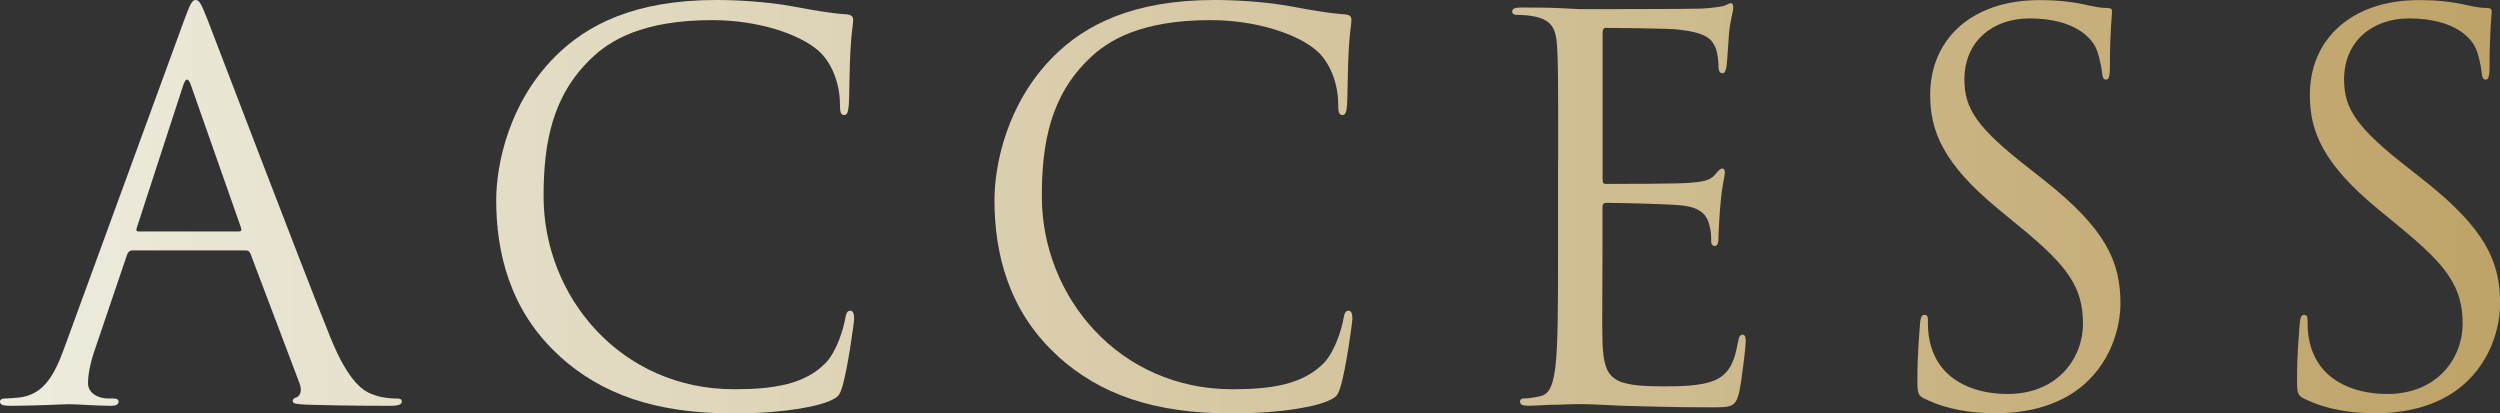
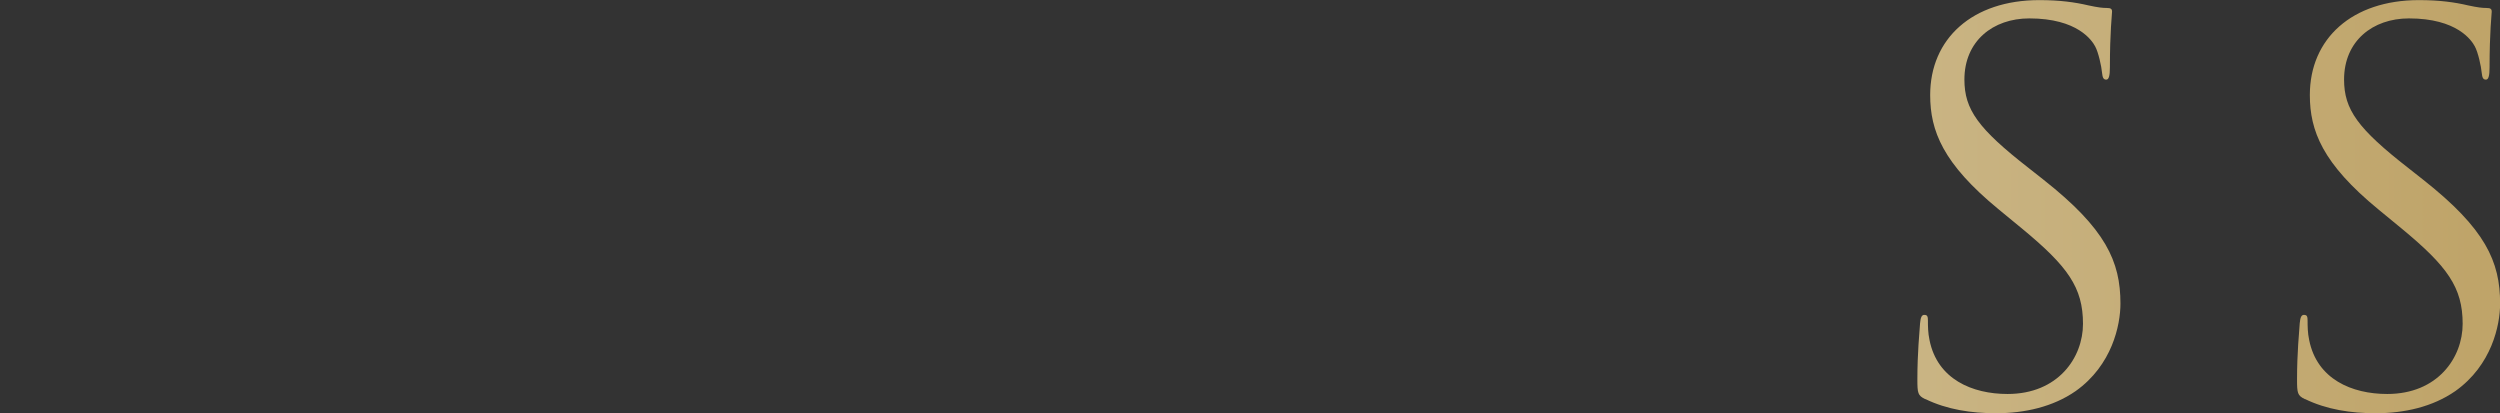
<svg xmlns="http://www.w3.org/2000/svg" id="_レイヤー_2" data-name="レイヤー 2" viewBox="0 0 232.31 38.41">
  <rect x="0" y="0" width="232.31" height="38.41" fill="#333333" stroke="none" />
  <defs>
    <style>
      .cls-1 {
        fill: url(#_新規グラデーションスウォッチ_32);
        stroke-width: 0px;
      }
    </style>
    <linearGradient id="_新規グラデーションスウォッチ_32" data-name="新規グラデーションスウォッチ 32" x1="0" y1="19.21" x2="232.31" y2="19.21" gradientUnits="userSpaceOnUse">
      <stop offset="0" stop-color="#edecde" />
      <stop offset=".99" stop-color="#bfa469" />
    </linearGradient>
  </defs>
  <g id="_レイヤー_1-2" data-name="レイヤー 1">
    <g>
-       <path class="cls-1" d="m17.1,1.91c.59-1.62.78-1.91,1.08-1.91s.49.25,1.08,1.76c.73,1.86,8.43,22.1,11.42,29.54,1.76,4.36,3.18,5.14,4.21,5.44.74.25,1.47.29,1.96.29.29,0,.49.05.49.29,0,.29-.44.39-.98.39-.73,0-4.31,0-7.69-.1-.93-.05-1.47-.05-1.47-.34,0-.2.15-.29.34-.34.29-.1.59-.54.29-1.32l-4.56-12.05c-.1-.2-.2-.29-.44-.29h-10.53c-.25,0-.39.15-.49.39l-2.94,8.67c-.44,1.23-.69,2.4-.69,3.28,0,.98,1.03,1.42,1.86,1.42h.49c.34,0,.49.1.49.29,0,.29-.29.39-.73.39-1.18,0-3.28-.15-3.82-.15s-3.23.15-5.54.15c-.64,0-.93-.1-.93-.39,0-.2.2-.29.44-.29.34,0,1.03-.05,1.42-.1,2.25-.29,3.23-2.16,4.12-4.61L17.1,1.91Zm5.1,19.6c.25,0,.25-.15.2-.34l-4.65-13.23c-.25-.73-.49-.73-.73,0l-4.31,13.23c-.1.25,0,.34.15.34h9.36Z" />
-       <path class="cls-1" d="m52.04,33.12c-4.75-4.26-5.93-9.85-5.93-14.5,0-3.28,1.13-9.02,5.49-13.38,2.94-2.94,7.4-5.24,14.94-5.24,1.96,0,4.7.15,7.1.59,1.86.34,3.43.64,5,.74.54.05.64.24.64.54,0,.39-.15.98-.25,2.74-.1,1.62-.1,4.31-.15,5.05s-.15,1.03-.44,1.03c-.34,0-.39-.34-.39-1.03,0-1.91-.78-3.92-2.06-5-1.71-1.47-5.49-2.79-9.8-2.79-6.52,0-9.55,1.91-11.27,3.58-3.58,3.43-4.41,7.79-4.41,12.79,0,9.36,7.2,17.93,17.69,17.93,3.67,0,6.57-.44,8.53-2.45,1.03-1.08,1.67-3.23,1.81-4.12.1-.54.2-.73.49-.73.25,0,.34.34.34.73,0,.34-.59,4.61-1.08,6.27-.29.93-.39,1.03-1.27,1.42-1.96.78-5.68,1.13-8.82,1.13-7.35,0-12.3-1.81-16.17-5.29Z" />
-       <path class="cls-1" d="m98.34,33.12c-4.75-4.26-5.93-9.85-5.93-14.5,0-3.28,1.13-9.02,5.49-13.38,2.94-2.94,7.4-5.24,14.94-5.24,1.96,0,4.7.15,7.1.59,1.86.34,3.43.64,5,.74.54.05.64.24.64.54,0,.39-.15.98-.25,2.74-.1,1.62-.1,4.31-.15,5.05s-.15,1.03-.44,1.03c-.34,0-.39-.34-.39-1.03,0-1.91-.78-3.92-2.06-5-1.71-1.47-5.49-2.79-9.8-2.79-6.52,0-9.55,1.91-11.27,3.58-3.58,3.43-4.41,7.79-4.41,12.79,0,9.36,7.2,17.93,17.69,17.93,3.67,0,6.57-.44,8.53-2.45,1.03-1.08,1.67-3.23,1.81-4.12.1-.54.2-.73.49-.73.25,0,.34.34.34.73,0,.34-.59,4.61-1.08,6.27-.29.93-.39,1.03-1.27,1.42-1.96.78-5.68,1.13-8.82,1.13-7.35,0-12.3-1.81-16.17-5.29Z" />
-       <path class="cls-1" d="m144.79,14.9c0-7.64,0-9.02-.1-10.58-.1-1.67-.49-2.45-2.11-2.79-.39-.1-1.23-.15-1.67-.15-.2,0-.39-.1-.39-.29,0-.29.25-.39.78-.39,1.13,0,2.45,0,3.53.05l2.01.1c.34,0,10.09,0,11.22-.05.93-.05,1.71-.15,2.11-.25.25-.05.44-.25.69-.25.15,0,.2.2.2.44,0,.34-.24.93-.39,2.3-.05.49-.15,2.65-.25,3.23-.05.25-.15.54-.34.54-.29,0-.39-.25-.39-.64,0-.34-.05-1.18-.29-1.76-.34-.78-.83-1.37-3.48-1.67-.83-.1-6.17-.15-6.71-.15-.2,0-.29.15-.29.49v13.52c0,.34.05.49.29.49.64,0,6.66,0,7.79-.1,1.18-.1,1.86-.2,2.3-.69.34-.39.54-.64.73-.64.15,0,.25.1.25.39s-.25,1.13-.39,2.74c-.1.98-.2,2.79-.2,3.14,0,.39,0,.93-.34.93-.24,0-.34-.2-.34-.44,0-.49,0-.98-.2-1.62-.2-.69-.64-1.52-2.55-1.71-1.32-.15-6.17-.24-7.01-.24-.24,0-.34.15-.34.34v4.31c0,1.67-.05,7.35,0,8.38.15,3.38.88,4.02,5.68,4.02,1.27,0,3.43,0,4.7-.54,1.27-.54,1.86-1.52,2.2-3.53.1-.54.2-.73.44-.73.29,0,.29.39.29.73,0,.39-.39,3.72-.64,4.75-.34,1.27-.73,1.27-2.65,1.27-3.67,0-6.37-.1-8.28-.15-1.91-.1-3.09-.15-3.82-.15-.1,0-.93,0-1.96.05-.98,0-2.11.1-2.84.1-.54,0-.78-.1-.78-.39,0-.15.1-.29.39-.29.44,0,1.03-.1,1.47-.2.98-.2,1.22-1.27,1.42-2.69.25-2.06.25-5.93.25-10.63v-8.62Z" />
      <path class="cls-1" d="m178.9,37.09c-.69-.34-.73-.54-.73-1.86,0-2.45.2-4.41.25-5.19.05-.54.15-.78.39-.78.29,0,.34.15.34.54,0,.44,0,1.13.15,1.81.73,3.63,3.97,5,7.25,5,4.7,0,7.01-3.38,7.01-6.52,0-3.38-1.42-5.34-5.63-8.82l-2.2-1.81c-5.19-4.26-6.37-7.3-6.37-10.63,0-5.24,3.92-8.82,10.14-8.82,1.91,0,3.33.2,4.56.49.93.2,1.32.24,1.71.24s.49.1.49.34-.2,1.86-.2,5.19c0,.78-.1,1.13-.34,1.13-.29,0-.34-.24-.39-.64-.05-.59-.34-1.91-.64-2.45-.29-.54-1.62-2.6-6.12-2.6-3.38,0-6.03,2.11-6.03,5.68,0,2.79,1.27,4.56,5.98,8.23l1.37,1.08c5.78,4.56,7.15,7.59,7.15,11.51,0,2.01-.78,5.73-4.16,8.13-2.11,1.47-4.75,2.06-7.4,2.06-2.3,0-4.56-.34-6.57-1.32Z" />
      <path class="cls-1" d="m214.18,37.09c-.69-.34-.73-.54-.73-1.86,0-2.45.2-4.41.25-5.19.05-.54.15-.78.39-.78.29,0,.34.15.34.54,0,.44,0,1.13.15,1.81.73,3.63,3.97,5,7.25,5,4.7,0,7.01-3.38,7.01-6.52,0-3.38-1.42-5.34-5.63-8.82l-2.2-1.81c-5.19-4.26-6.37-7.3-6.37-10.63,0-5.24,3.92-8.82,10.14-8.82,1.91,0,3.33.2,4.56.49.93.2,1.32.24,1.71.24s.49.1.49.34-.2,1.86-.2,5.19c0,.78-.1,1.13-.34,1.13-.29,0-.34-.24-.39-.64-.05-.59-.34-1.91-.64-2.45-.29-.54-1.62-2.6-6.12-2.6-3.38,0-6.03,2.11-6.03,5.68,0,2.79,1.27,4.56,5.98,8.23l1.37,1.08c5.78,4.56,7.15,7.59,7.15,11.51,0,2.01-.78,5.73-4.16,8.13-2.11,1.47-4.75,2.06-7.4,2.06-2.3,0-4.56-.34-6.57-1.32Z" />
    </g>
  </g>
</svg>